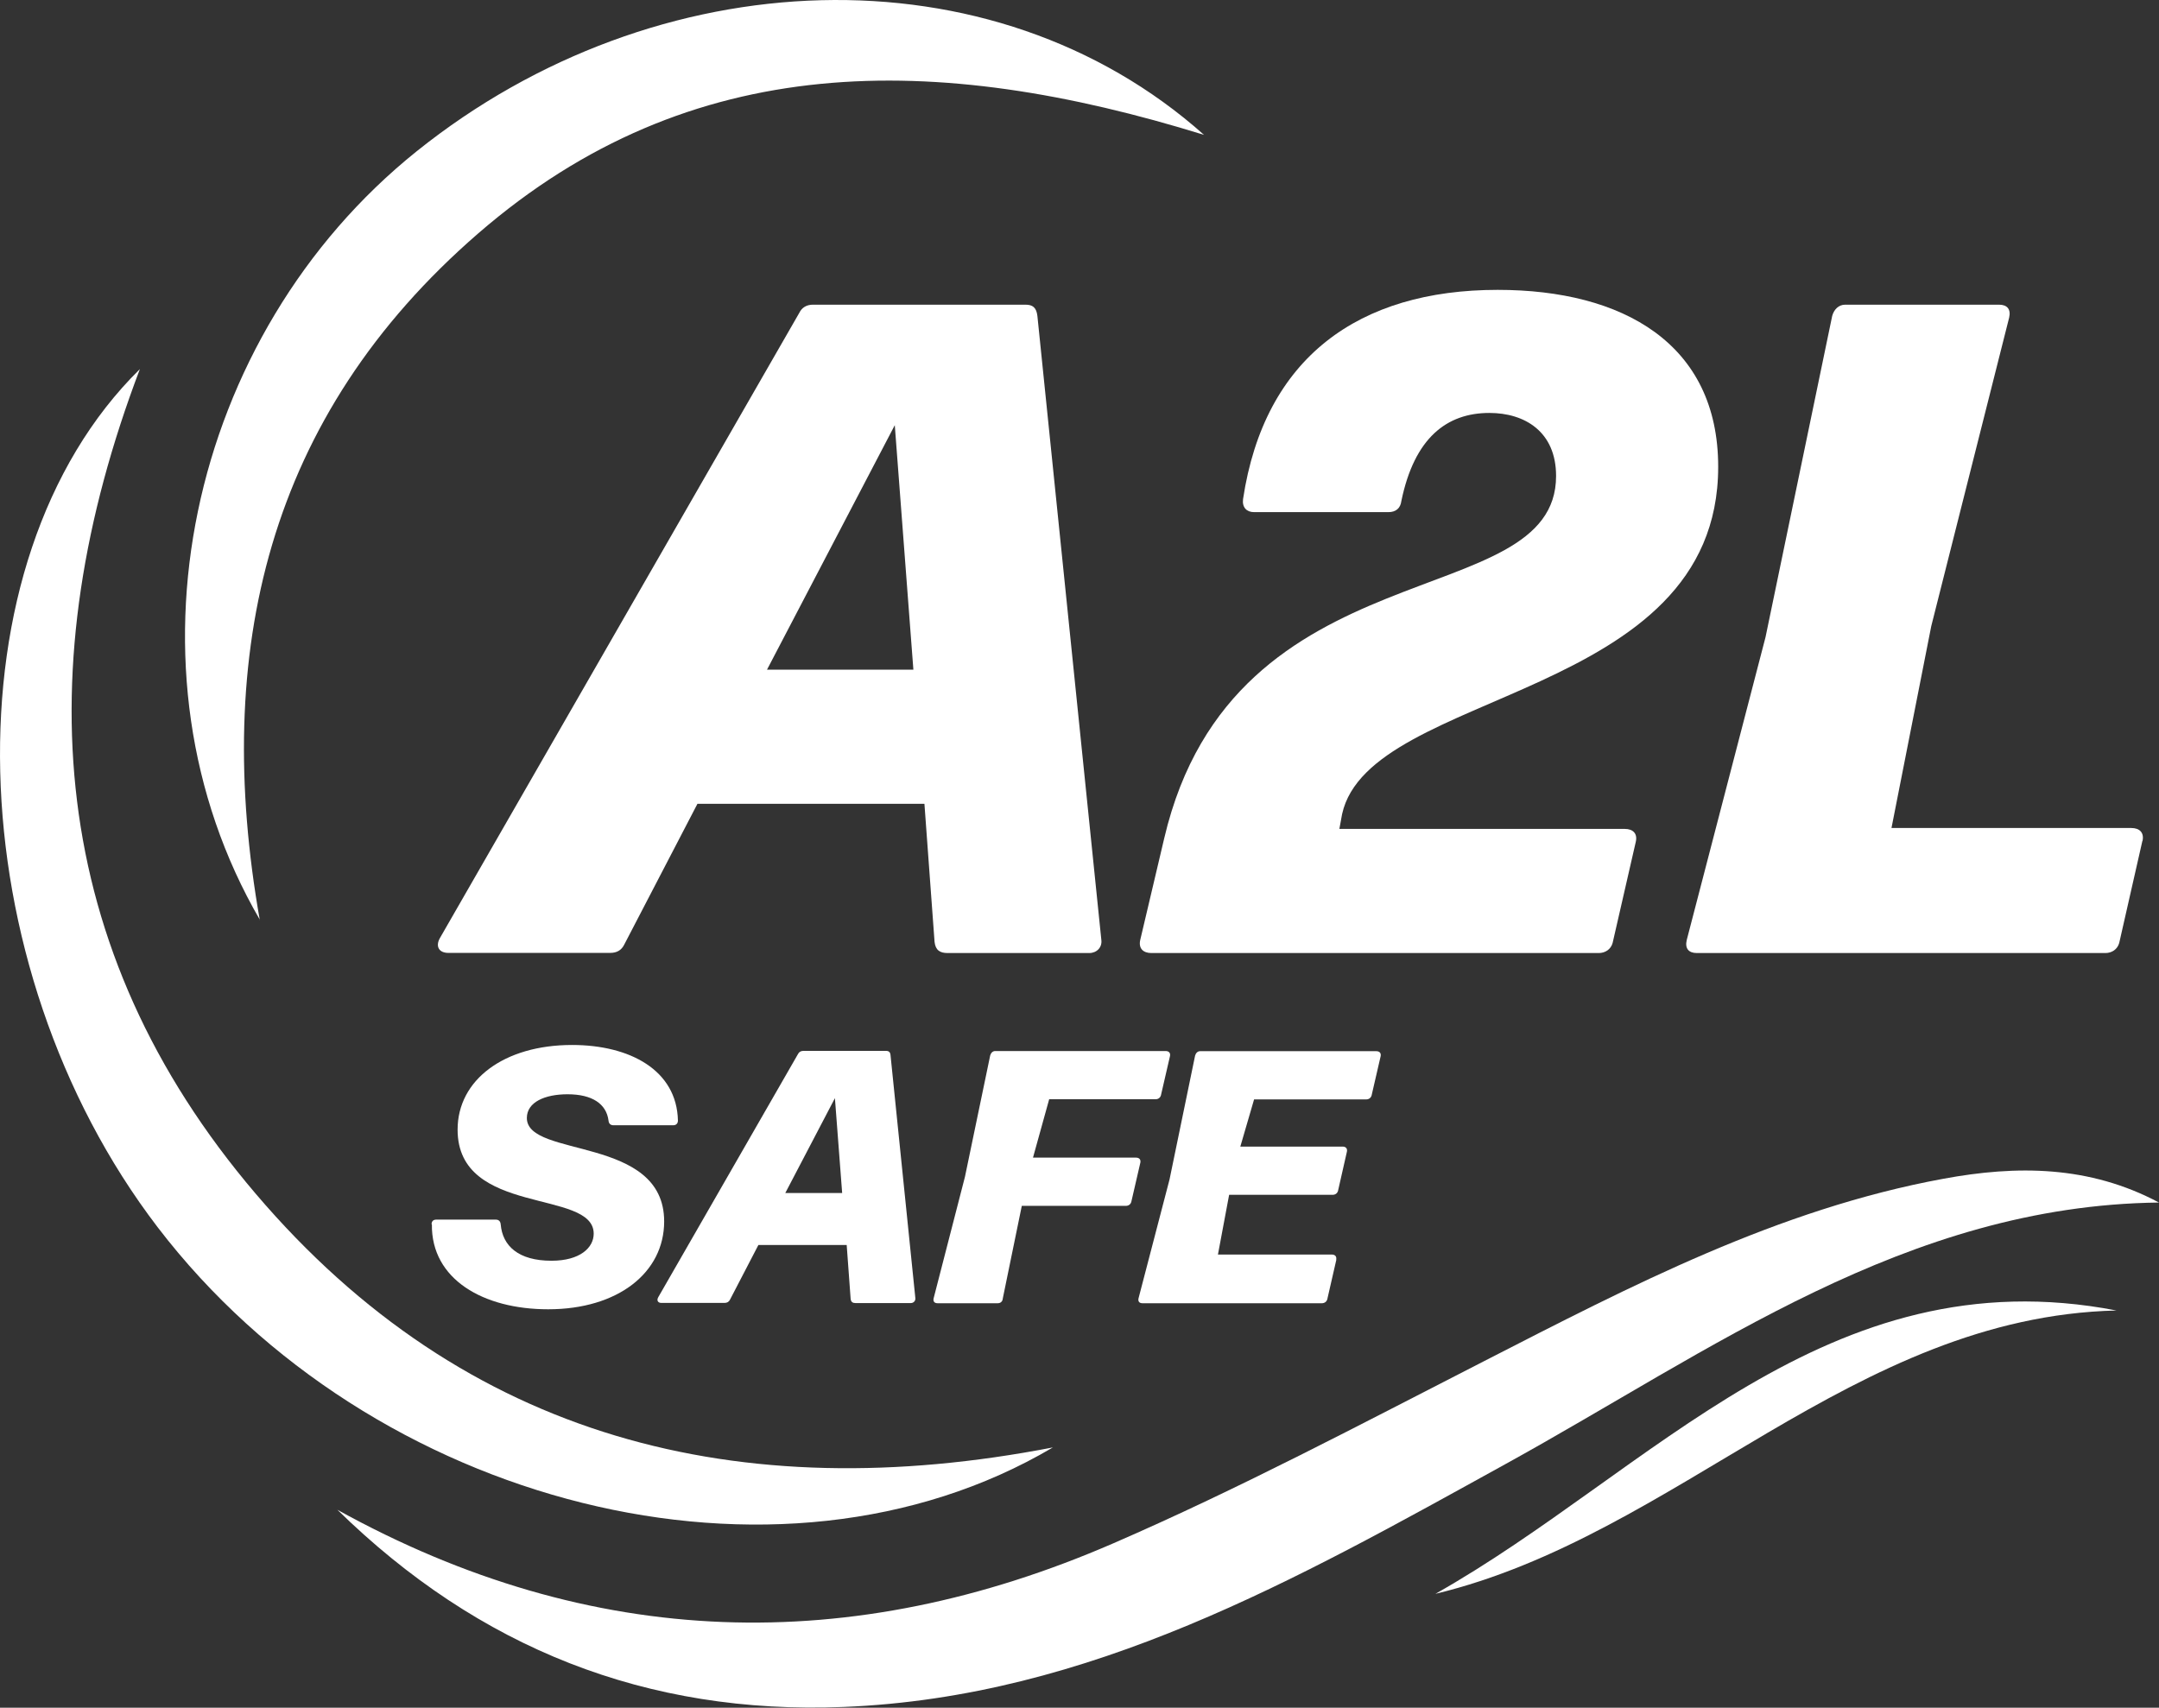
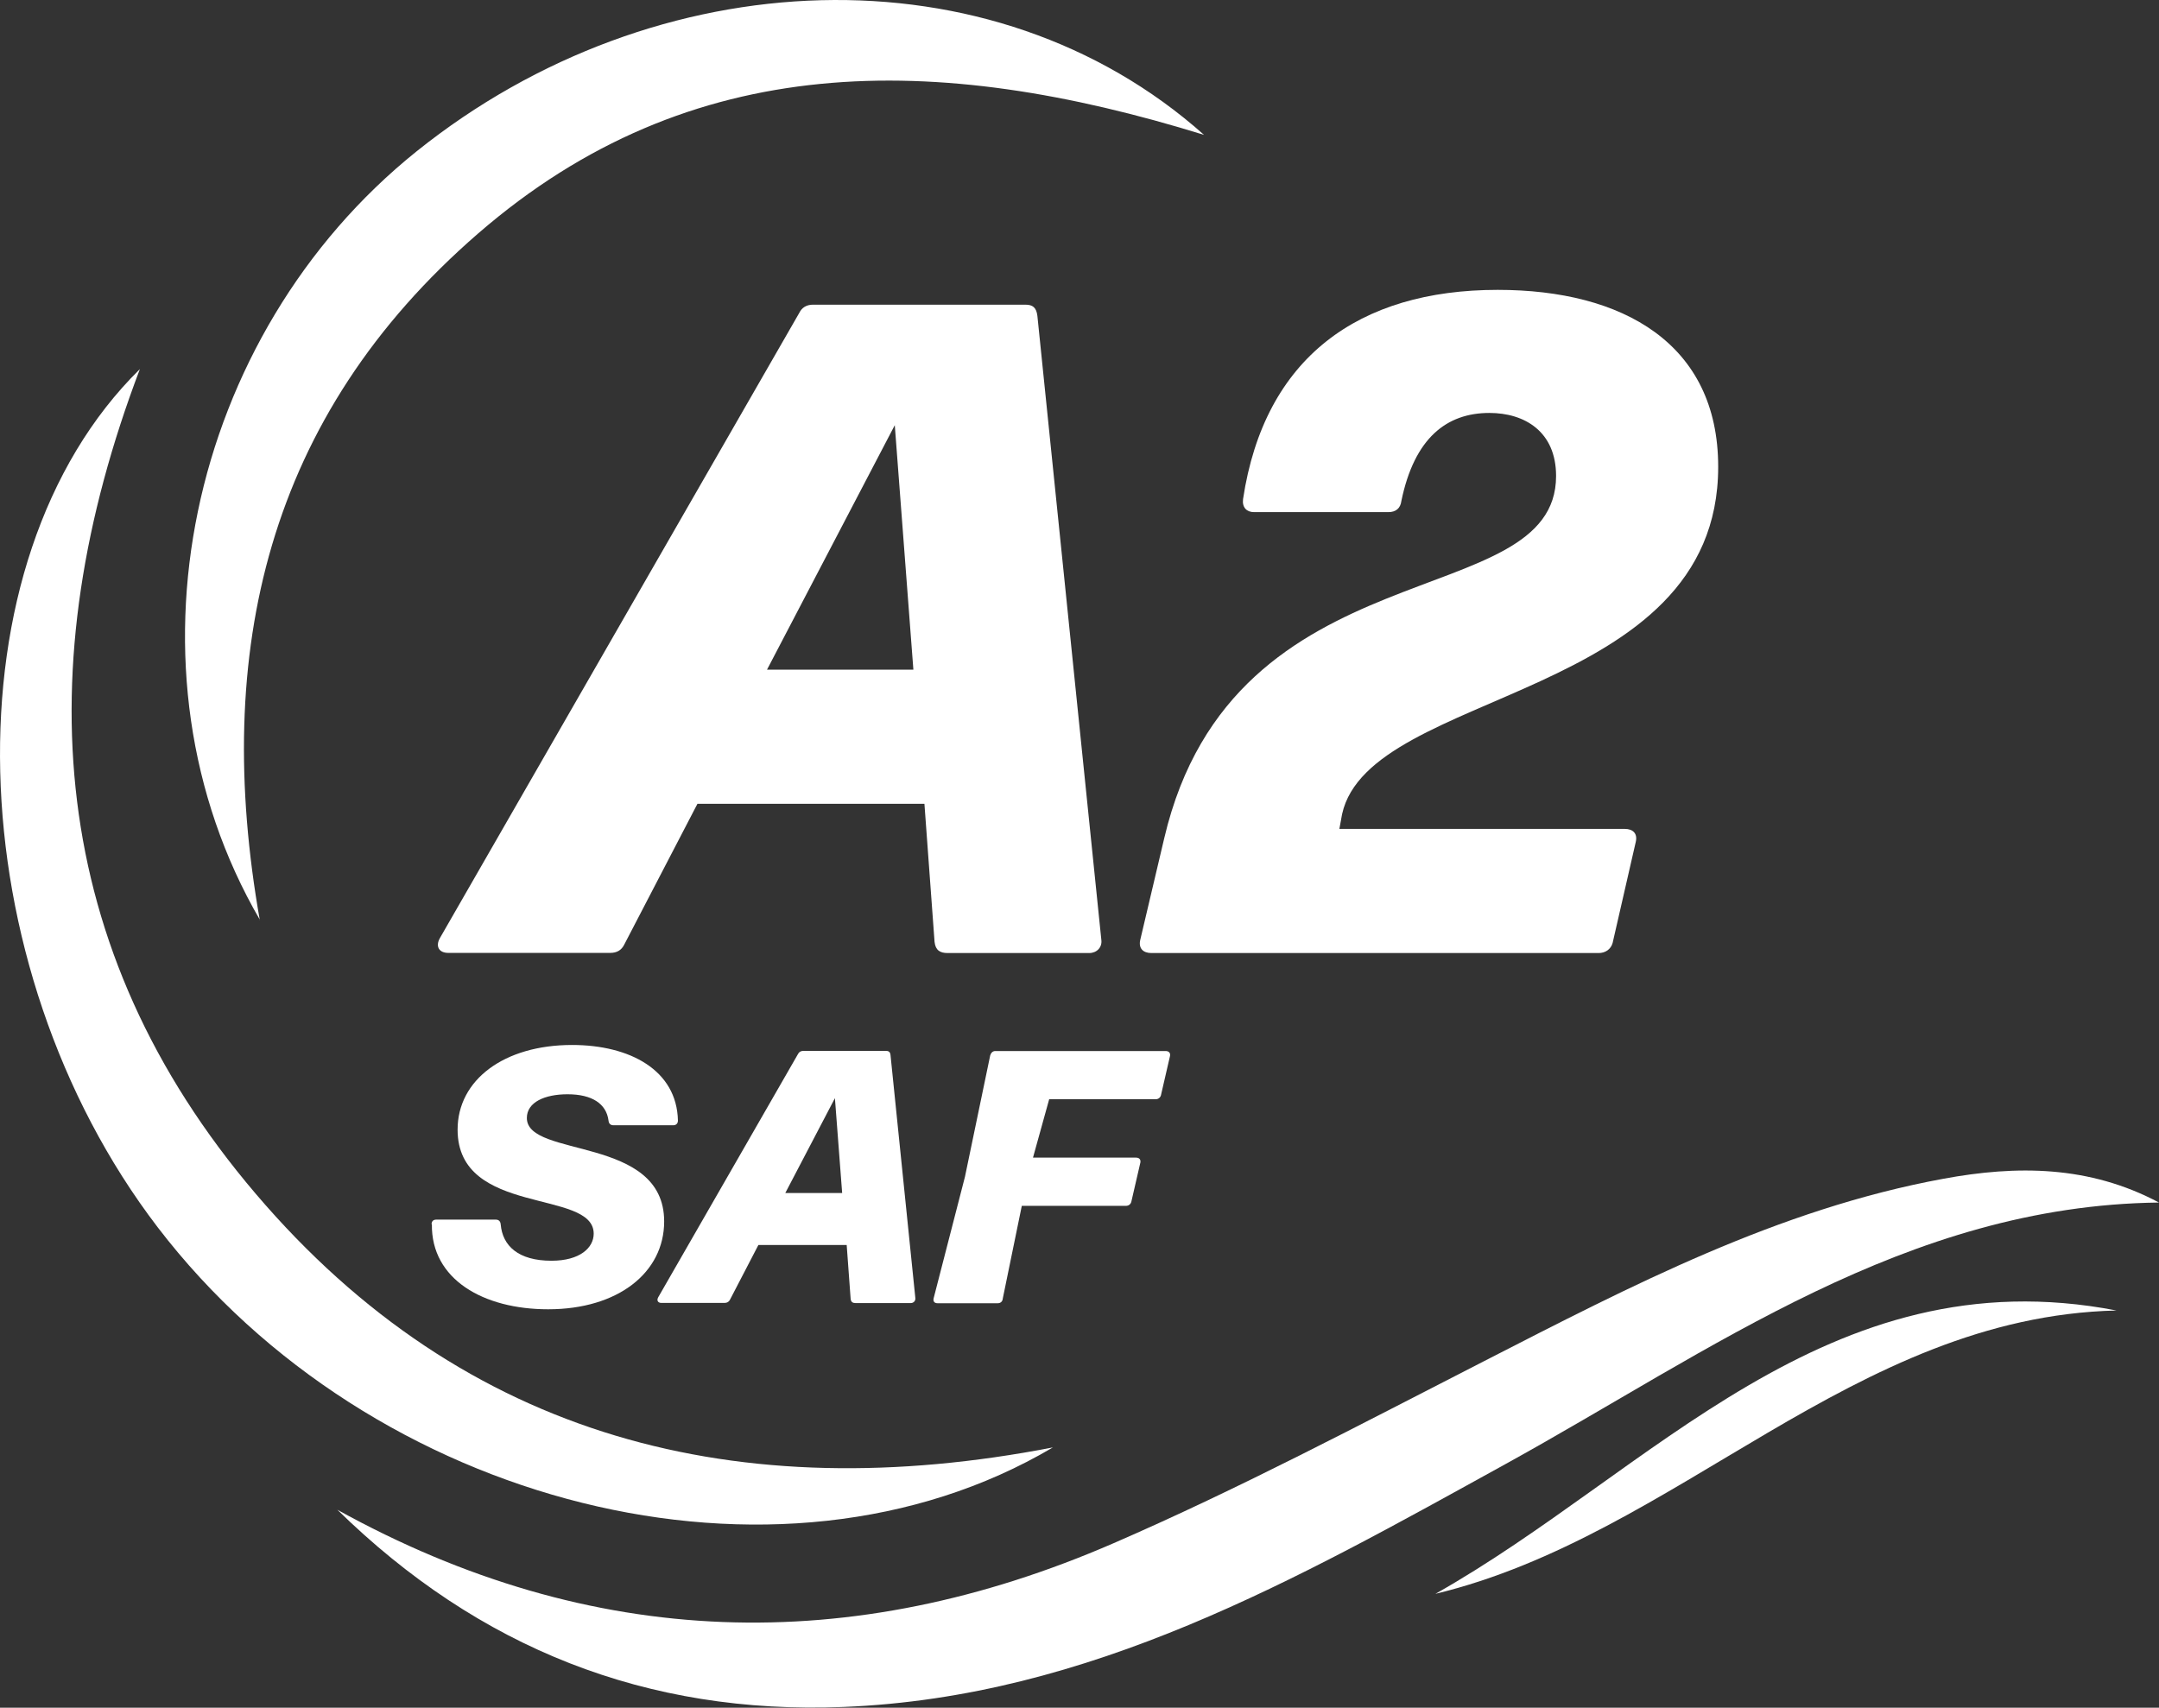
<svg xmlns="http://www.w3.org/2000/svg" id="Layer_2" viewBox="0 0 142.77 112.94">
  <rect x="0" y="0" width="142.77" height="112.94" fill="#333333" stroke="none" />
  <defs>
    <style>
      .cls-1 {
        fill: #fff;
      }
    </style>
  </defs>
  <g id="Layer_1-2" data-name="Layer_1">
    <g>
      <g>
        <path class="cls-1" d="M68.6,20.89l4.23,41.28c.06.49-.31.86-.8.86h-9.37c-.49,0-.8-.18-.86-.74l-.67-9.13h-15.01l-4.84,9.31c-.18.37-.49.55-.92.55h-10.72c-.61,0-.86-.43-.55-.98l23.76-41.34c.18-.37.49-.55.92-.55h14.03c.49,0,.73.18.8.74ZM59.17,28.12l-8.45,16.17h9.68l-1.23-16.17Z" />
        <path class="cls-1" d="M108.17,55.68l-1.53,6.68c-.12.43-.49.67-.92.67h-29.58c-.55,0-.86-.31-.74-.86l1.59-6.74c4.59-19.54,25.91-14.7,25.91-23.95,0-2.94-2.08-4.17-4.41-4.17-2.82,0-4.96,1.65-5.82,5.82-.06.49-.37.74-.86.74h-8.88c-.49,0-.8-.31-.73-.86,1.41-9.37,7.66-13.84,16.84-13.84,8.27,0,14.58,3.55,14.58,11.7,0,15.5-23.03,14.64-24.87,22.97l-.18.98h18.87c.55,0,.86.31.73.86Z" />
-         <path class="cls-1" d="M141.67,55.62l-1.53,6.74c-.12.43-.49.67-.92.67h-27.01c-.55,0-.8-.31-.67-.86l5.21-20.03,4.41-21.25c.12-.43.43-.74.86-.74h10.17c.55,0,.8.31.67.86l-5.15,20.4-2.63,13.35h15.86c.55,0,.86.31.74.86Z" />
      </g>
      <g>
        <path class="cls-1" d="M28.54,80.97c0-.21.12-.31.31-.31h3.93c.19,0,.31.1.33.31.12,1.43,1.17,2.41,3.36,2.41,1.88,0,2.79-.86,2.79-1.79,0-2.98-9-1.12-9-6.88,0-3.29,3.07-5.6,7.57-5.6,3.83,0,6.93,1.67,7,5,0,.19-.12.31-.31.31h-3.95c-.19,0-.31-.1-.33-.31-.14-1.1-1.07-1.74-2.71-1.74-1.5,0-2.69.52-2.69,1.57,0,2.67,9.08,1.14,9.08,6.84,0,3.38-3.05,5.81-7.67,5.81-4.29,0-7.74-1.98-7.69-5.62Z" />
        <path class="cls-1" d="M58.89,69.8l1.64,16.05c.02.19-.12.33-.31.33h-3.64c-.19,0-.31-.07-.33-.29l-.26-3.55h-5.84l-1.88,3.62c-.07.14-.19.21-.36.21h-4.17c-.24,0-.33-.17-.21-.38l9.24-16.08c.07-.14.19-.21.36-.21h5.45c.19,0,.29.07.31.29ZM55.22,72.61l-3.29,6.29h3.76l-.48-6.29Z" />
        <path class="cls-1" d="M66.31,85.9c-.02.17-.14.29-.33.29h-3.98c-.21,0-.31-.12-.26-.33l2.07-8.03,1.67-8.03c.05-.17.17-.29.33-.29h11.27c.21,0,.33.12.29.33l-.6,2.6c-.05.17-.19.26-.36.26h-7.03l-1.07,3.86h6.81c.21,0,.33.12.29.33l-.6,2.6c-.05.17-.19.26-.36.26h-6.88l-1.26,6.14Z" />
-         <path class="cls-1" d="M88.37,83.31l-.6,2.62c-.05.17-.19.26-.36.26h-11.86c-.21,0-.31-.12-.26-.33l2.05-7.86,1.69-8.19c.05-.17.17-.29.33-.29h11.65c.21,0,.33.12.29.33l-.6,2.6c-.05.17-.19.26-.36.26h-7.41l-.91,3.12h6.76c.21,0,.33.12.29.33l-.59,2.6c-.05.17-.19.26-.36.26h-6.84l-.74,3.95h7.53c.21,0,.33.12.29.33Z" />
      </g>
      <g id="qggXRv">
        <g>
          <path class="cls-1" d="M22.29,99.84c16.86,9.33,34.01,9.75,51.35,2.22,8.32-3.61,16.37-7.88,24.46-12.02,9.76-5,19.47-10.07,30.4-12.08,4.86-.9,9.65-.89,14.27,1.57-16.72.2-29.57,9.78-43.22,17.3-13.78,7.6-27.45,15.41-43.77,16.06-13.01.52-24.12-3.88-33.49-13.06Z" />
          <path class="cls-1" d="M69.62,95.73c-18.17,10.73-45.07,3.89-59.19-14.56C-2.85,63.8-3.67,37.13,9.25,24.41c-7.48,19.7-6.15,38.33,7.66,54.54,13.86,16.28,32.01,20.78,52.7,16.78Z" />
          <path class="cls-1" d="M17.19,60.84C7.6,44.36,12.39,22.17,27.56,10c15.87-12.72,38.06-13.55,52.06-1.08C61.89,3.43,45.69,3.25,31.63,15.43c-13.97,12.1-17.58,27.7-14.45,45.42Z" />
          <path class="cls-1" d="M94.92,105.41c14.26-8.04,25.88-22.44,45.04-18.74-17.44.42-29.03,14.88-45.04,18.74Z" />
        </g>
      </g>
    </g>
  </g>
</svg>